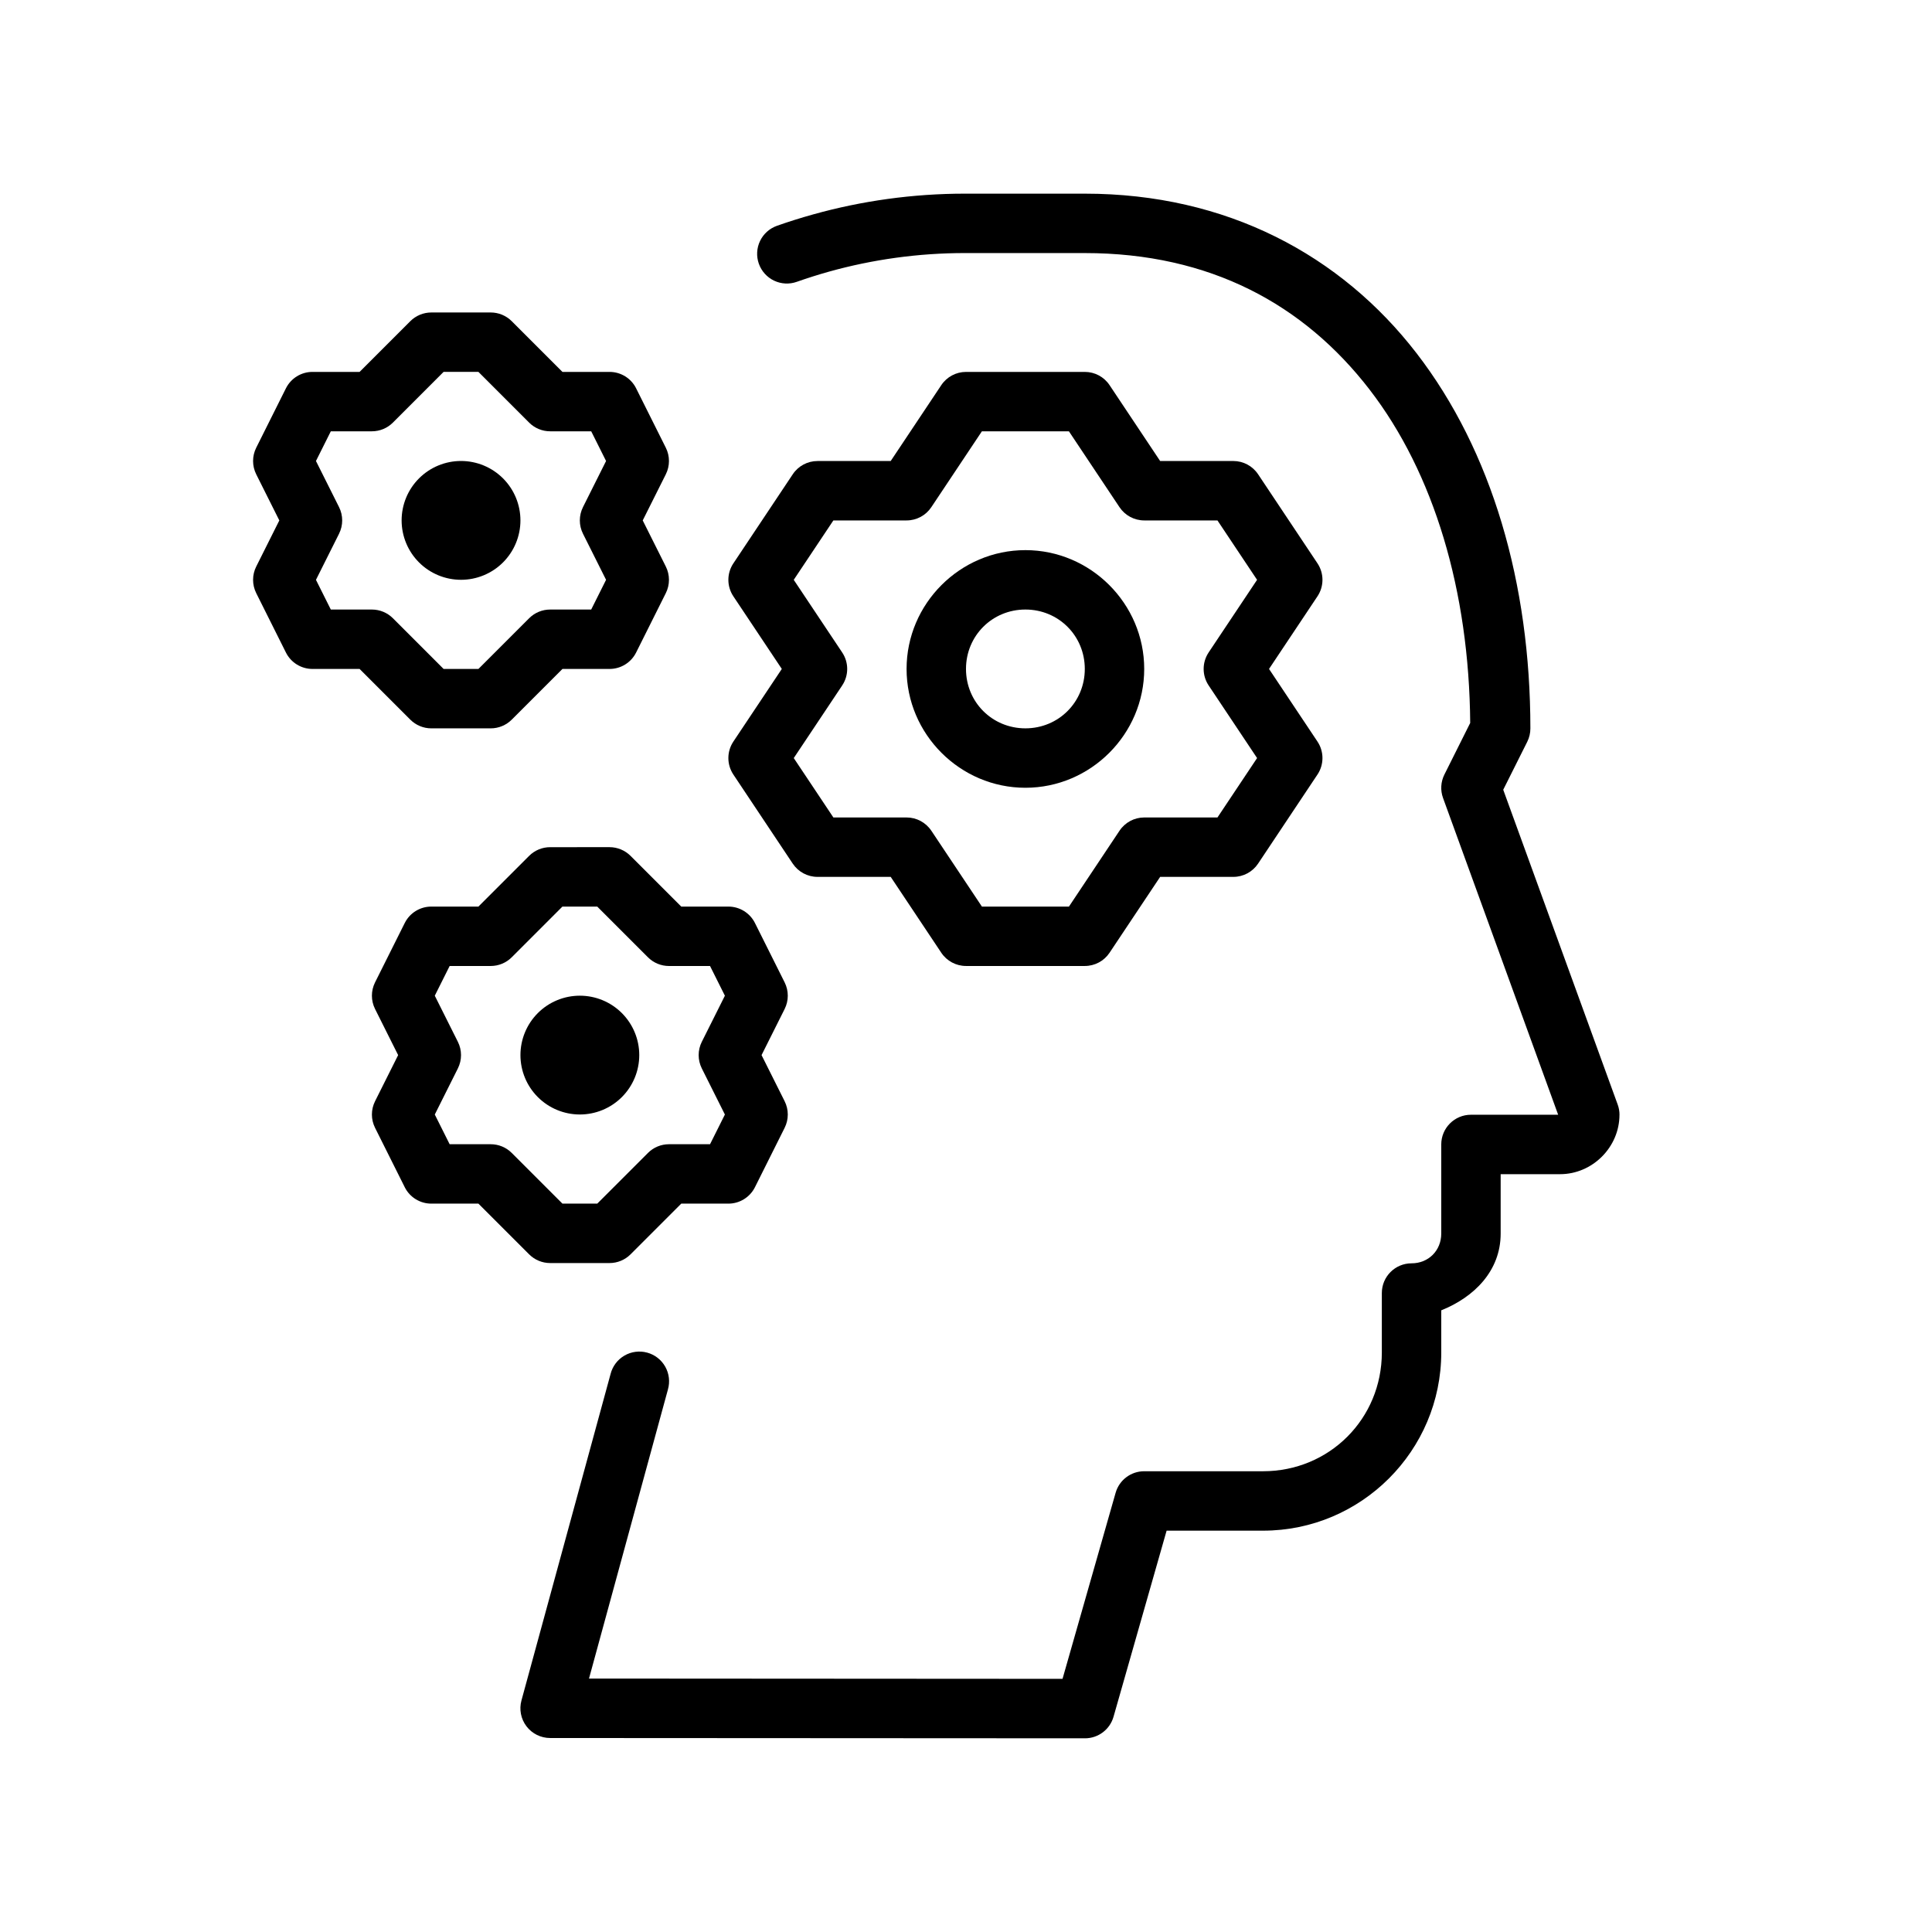
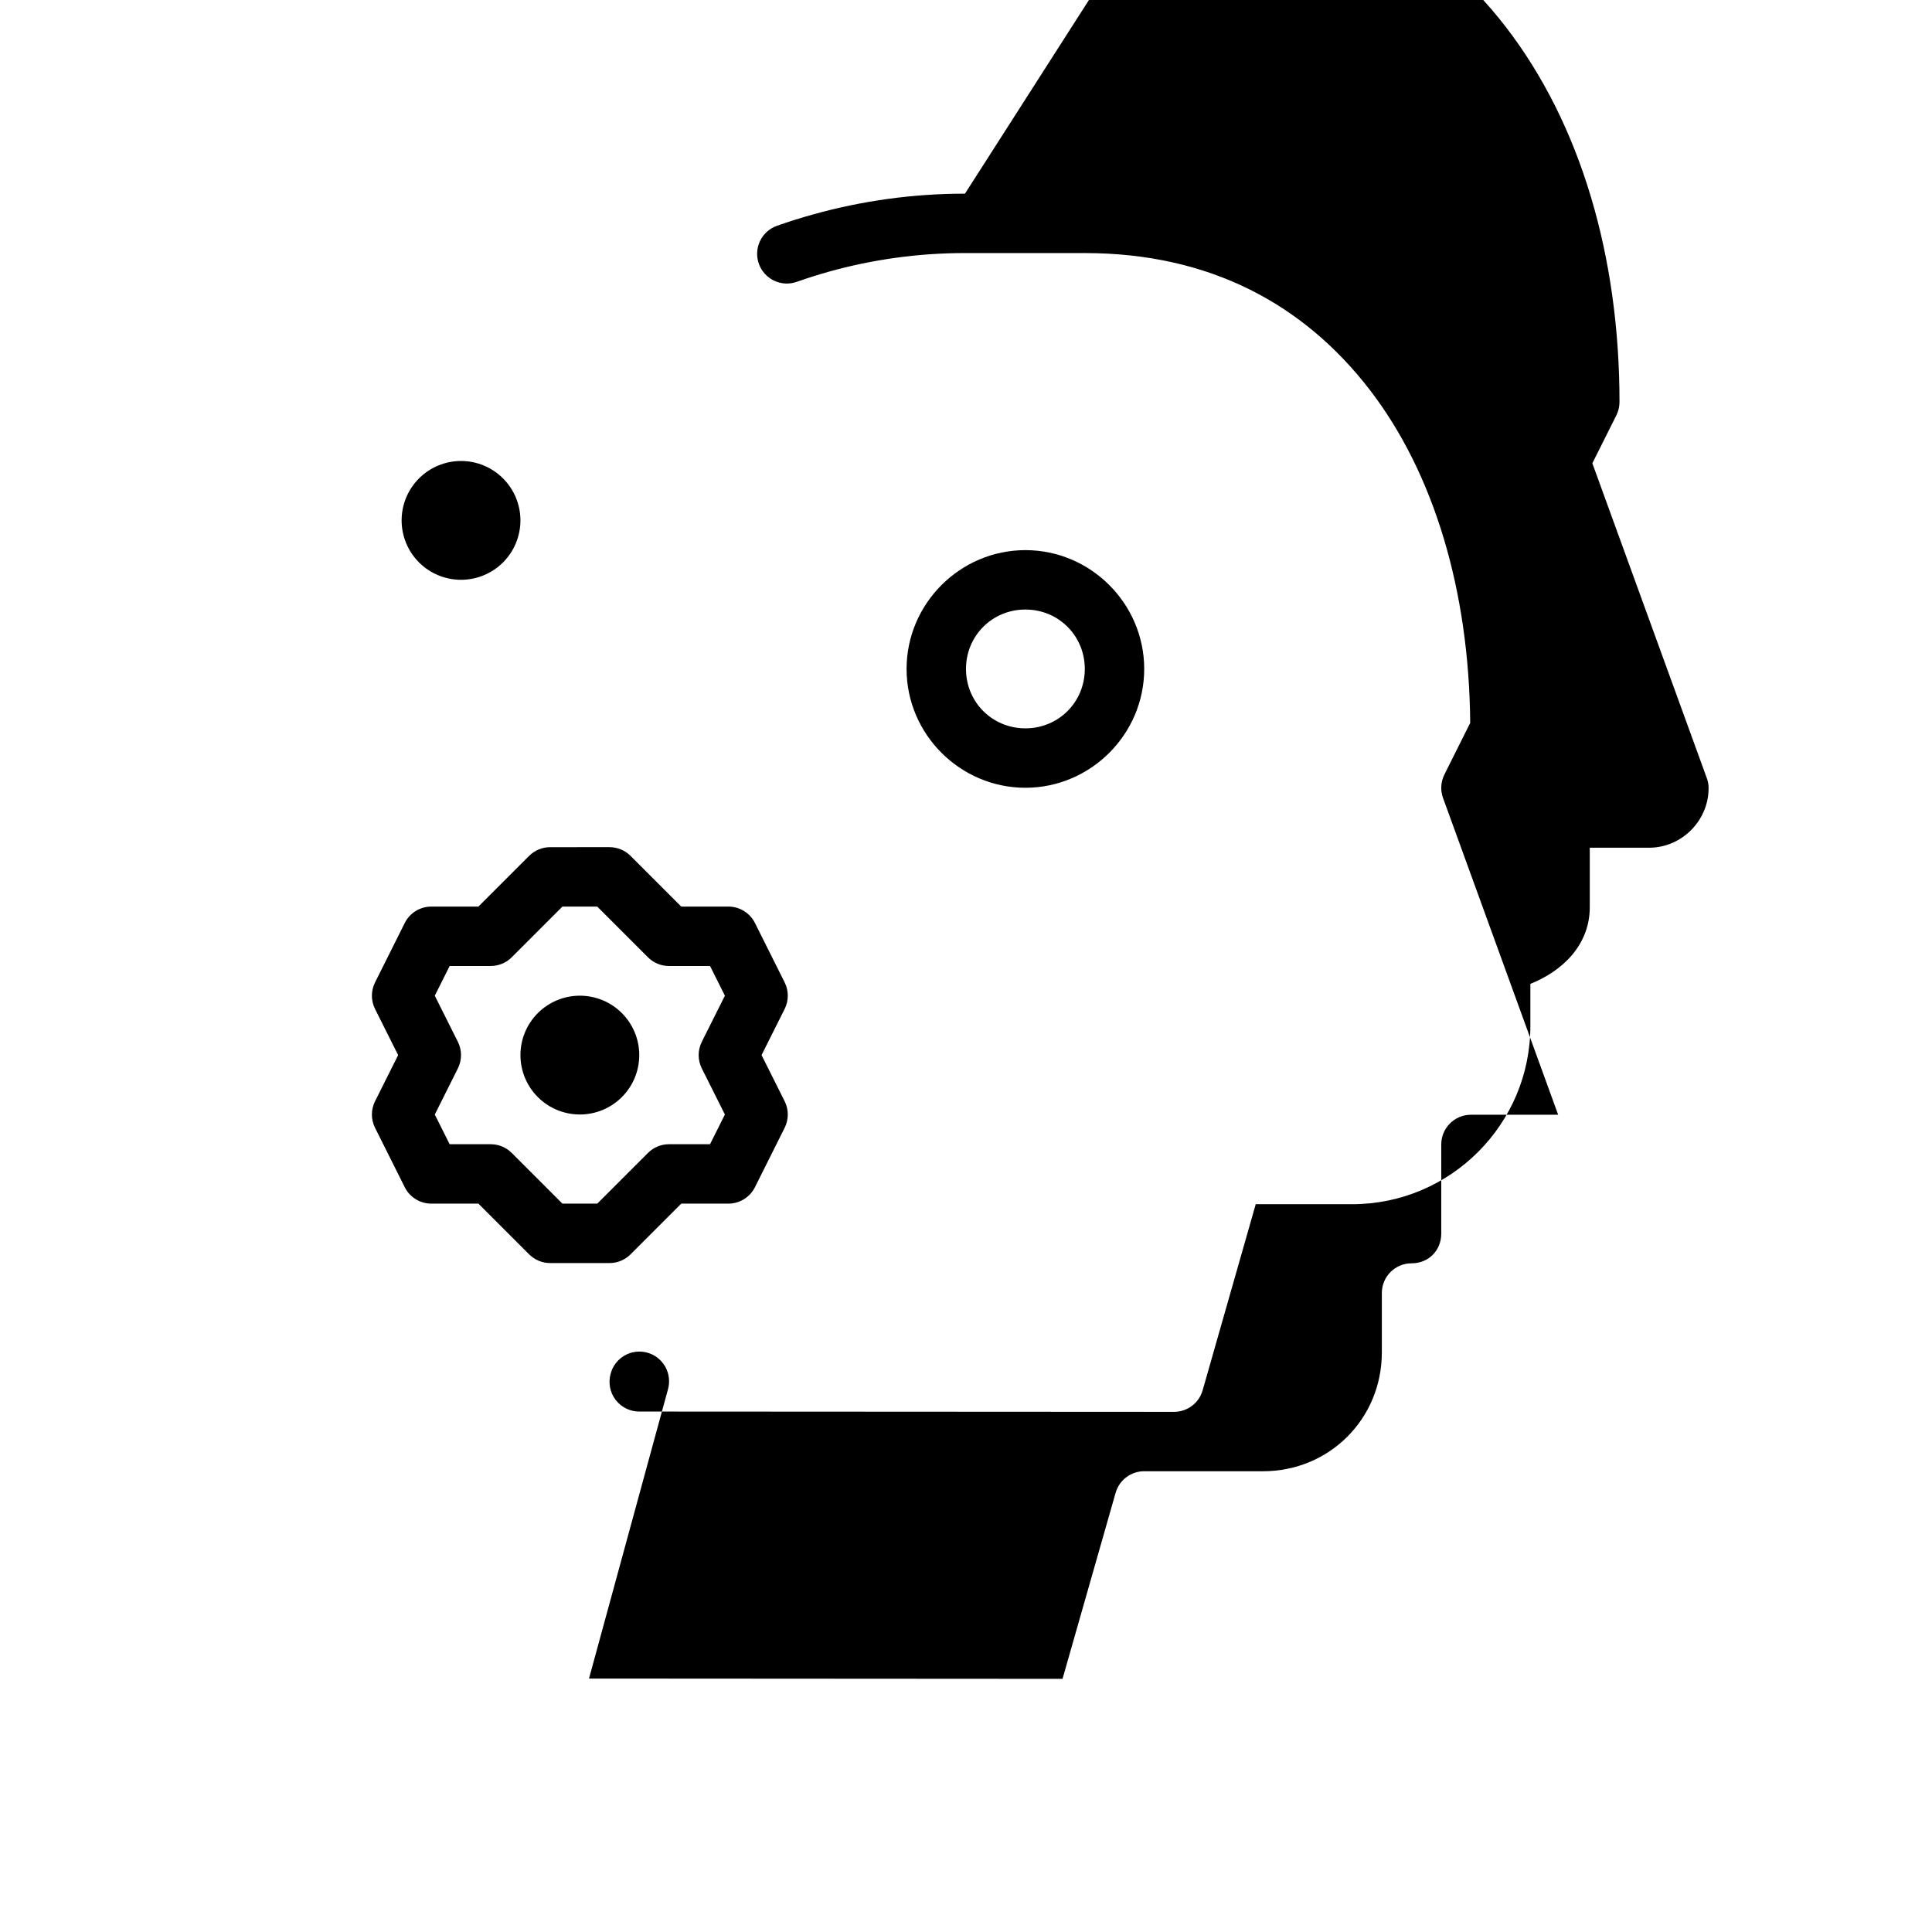
<svg xmlns="http://www.w3.org/2000/svg" fill="#000000" width="800px" height="800px" version="1.1" viewBox="144 144 512 512">
  <g>
-     <path d="m399.73 195.32c-13.797 0-27.324 1.898-40.25 5.504-3.231 0.902-6.426 1.902-9.578 3.012v0.004c-1.969 0.695-3.582 2.144-4.484 4.027-0.902 1.887-1.016 4.051-0.32 6.019 0.695 1.969 2.144 3.582 4.027 4.484 1.887 0.902 4.051 1.016 6.019 0.32 2.82-0.996 5.672-1.898 8.562-2.707 11.566-3.227 23.668-4.922 36.023-4.922l31.754 0.004c33.207 0 58.074 13.641 75.445 36.148 17.117 22.176 26.418 53.441 26.691 88.375l-6.844 13.684c-0.965 1.934-1.094 4.18-0.352 6.211l30.504 83.934h-23.109c-4.348 0-7.871 3.523-7.871 7.871v23.617c0 4.5-3.375 7.887-7.871 7.887h-0.004c-4.348 0-7.871 3.523-7.871 7.871v15.742c0 17.586-13.906 31.488-31.488 31.488h-31.488c-3.519-0.004-6.617 2.332-7.578 5.723l-14.066 49.293-125.49-0.078 20.91-76.582v-0.004c0.586-2.027 0.336-4.207-0.695-6.047-1.035-1.84-2.762-3.188-4.801-3.742-2.035-0.555-4.207-0.27-6.031 0.793-1.824 1.062-3.144 2.816-3.664 4.859l-23.617 86.516c-0.652 2.371-0.16 4.91 1.328 6.863 1.492 1.957 3.809 3.102 6.269 3.102l141.73 0.078c3.519 0.004 6.617-2.332 7.578-5.719l14.066-49.309h25.555c26.031 0 47.23-21.195 47.23-47.23v-11.16c8.711-3.492 15.742-10.449 15.742-20.34v-15.742h15.742c8.586 0 15.742-7.156 15.742-15.742l0.008-0.008c0-0.918-0.16-1.828-0.477-2.691l-30.336-83.441 6.367-12.715c0.547-1.094 0.828-2.301 0.828-3.523 0-38.359-10.156-73.52-30.18-99.461-20.023-25.941-50.254-42.266-87.898-42.266z" />
-     <path d="m400 242.56c-2.629 0-5.09 1.316-6.547 3.504l-13.406 20.109-19.402 0.004c-2.633 0-5.09 1.312-6.551 3.504l-15.742 23.617h-0.004c-1.762 2.644-1.762 6.086 0 8.73l12.84 19.25-12.84 19.25c-1.762 2.644-1.762 6.09 0 8.734l15.742 23.617h0.004c1.461 2.188 3.918 3.504 6.551 3.504h19.402l13.406 20.109c1.461 2.191 3.918 3.504 6.551 3.504h31.488c2.633 0 5.09-1.312 6.551-3.504l13.406-20.109h19.402c2.633 0 5.09-1.316 6.551-3.508l15.742-23.617v0.004c1.762-2.644 1.762-6.09 0-8.734l-12.84-19.25 12.84-19.25c1.762-2.644 1.762-6.09 0-8.734l-15.742-23.617v0.004c-1.461-2.191-3.918-3.508-6.551-3.508h-19.402l-13.406-20.109c-1.461-2.191-3.918-3.504-6.551-3.504zm4.211 15.742h23.062l13.406 20.109 0.004 0.004c1.461 2.188 3.918 3.504 6.551 3.504h19.402l10.5 15.742-12.84 19.25h0.004c-1.762 2.644-1.762 6.09 0 8.734l12.84 19.25-10.5 15.742h-19.406c-2.629 0-5.09 1.316-6.547 3.508l-13.406 20.109h-23.062l-13.406-20.109h-0.004c-1.461-2.191-3.918-3.508-6.551-3.508h-19.402l-10.5-15.742 12.84-19.25h-0.004c1.766-2.644 1.766-6.09 0-8.734l-12.84-19.25 10.5-15.742h19.406c2.633 0 5.09-1.316 6.551-3.508z" />
+     <path d="m399.73 195.32c-13.797 0-27.324 1.898-40.25 5.504-3.231 0.902-6.426 1.902-9.578 3.012v0.004c-1.969 0.695-3.582 2.144-4.484 4.027-0.902 1.887-1.016 4.051-0.32 6.019 0.695 1.969 2.144 3.582 4.027 4.484 1.887 0.902 4.051 1.016 6.019 0.32 2.82-0.996 5.672-1.898 8.562-2.707 11.566-3.227 23.668-4.922 36.023-4.922l31.754 0.004c33.207 0 58.074 13.641 75.445 36.148 17.117 22.176 26.418 53.441 26.691 88.375l-6.844 13.684c-0.965 1.934-1.094 4.18-0.352 6.211l30.504 83.934h-23.109c-4.348 0-7.871 3.523-7.871 7.871v23.617c0 4.5-3.375 7.887-7.871 7.887h-0.004c-4.348 0-7.871 3.523-7.871 7.871v15.742c0 17.586-13.906 31.488-31.488 31.488h-31.488c-3.519-0.004-6.617 2.332-7.578 5.723l-14.066 49.293-125.49-0.078 20.91-76.582v-0.004c0.586-2.027 0.336-4.207-0.695-6.047-1.035-1.84-2.762-3.188-4.801-3.742-2.035-0.555-4.207-0.27-6.031 0.793-1.824 1.062-3.144 2.816-3.664 4.859c-0.652 2.371-0.16 4.91 1.328 6.863 1.492 1.957 3.809 3.102 6.269 3.102l141.73 0.078c3.519 0.004 6.617-2.332 7.578-5.719l14.066-49.309h25.555c26.031 0 47.23-21.195 47.23-47.23v-11.16c8.711-3.492 15.742-10.449 15.742-20.34v-15.742h15.742c8.586 0 15.742-7.156 15.742-15.742l0.008-0.008c0-0.918-0.16-1.828-0.477-2.691l-30.336-83.441 6.367-12.715c0.547-1.094 0.828-2.301 0.828-3.523 0-38.359-10.156-73.52-30.18-99.461-20.023-25.941-50.254-42.266-87.898-42.266z" />
    <path d="m415.74 289.79c-17.297 0-31.488 14.191-31.488 31.488s14.191 31.488 31.488 31.488c17.297 0 31.488-14.191 31.488-31.488s-14.191-31.488-31.488-31.488zm0 15.742c8.789 0 15.742 6.957 15.742 15.742 0 8.789-6.957 15.742-15.742 15.742-8.789 0-15.742-6.957-15.742-15.742 0-8.789 6.957-15.742 15.742-15.742z" />
    <path d="m289.79 368.51c-2.086 0-4.09 0.828-5.566 2.305l-13.438 13.438h-12.48c-2.984 0-5.711 1.684-7.043 4.352l-7.871 15.742c-1.109 2.219-1.109 4.828 0 7.043l6.121 12.223-6.121 12.223c-1.109 2.219-1.109 4.828 0 7.043l7.871 15.742v0.004c1.332 2.664 4.059 4.348 7.043 4.348h12.484l13.438 13.438c1.477 1.477 3.477 2.309 5.566 2.309h15.742c2.086 0 4.09-0.832 5.566-2.309l13.438-13.438h12.484c2.981 0 5.707-1.684 7.043-4.352l7.871-15.742c1.109-2.219 1.109-4.824 0-7.043l-6.121-12.223 6.121-12.223c1.109-2.219 1.109-4.824 0-7.043l-7.871-15.742c-1.336-2.668-4.062-4.352-7.043-4.352h-12.484l-13.438-13.438c-1.477-1.477-3.481-2.305-5.566-2.309zm3.258 15.742h9.227l13.438 13.438c1.477 1.477 3.481 2.309 5.566 2.309h10.887l3.938 7.871-6.121 12.223c-1.109 2.215-1.109 4.824 0 7.043l6.121 12.223-3.938 7.871h-10.887c-2.086 0-4.086 0.828-5.562 2.305l-13.438 13.438h-9.227l-13.438-13.438c-1.477-1.477-3.477-2.305-5.566-2.305h-10.887l-3.938-7.871 6.121-12.223v-0.004c1.109-2.215 1.109-4.824 0-7.039l-6.121-12.223 3.938-7.871 10.887-0.004c2.086 0 4.09-0.828 5.566-2.305z" />
-     <path d="m258.3 226.81c-2.086 0.004-4.09 0.832-5.566 2.309l-13.438 13.438h-12.48c-2.984 0-5.711 1.684-7.043 4.352l-7.871 15.742c-1.109 2.219-1.109 4.824 0 7.043l6.121 12.223-6.121 12.223c-1.109 2.219-1.109 4.824 0 7.043l7.871 15.742c1.332 2.668 4.059 4.352 7.043 4.352h12.484l13.438 13.438c1.477 1.477 3.477 2.305 5.566 2.305h15.742c2.086 0 4.09-0.828 5.566-2.305l13.438-13.438h12.484c2.981 0 5.707-1.684 7.043-4.352l7.871-15.742c1.109-2.219 1.109-4.828 0-7.043l-6.121-12.223 6.121-12.223c1.109-2.219 1.109-4.828 0-7.043l-7.871-15.742v-0.004c-1.336-2.664-4.062-4.348-7.043-4.348h-12.484l-13.438-13.438v-0.004c-1.477-1.473-3.481-2.305-5.566-2.305zm3.258 15.742h9.227l13.438 13.438v0.004c1.477 1.477 3.481 2.305 5.566 2.305h10.887l3.938 7.871-6.121 12.223v0.004c-1.109 2.215-1.109 4.824 0 7.039l6.121 12.223-3.938 7.871-10.883 0.004c-2.09 0-4.09 0.828-5.566 2.305l-13.438 13.438h-9.227l-13.438-13.438c-1.477-1.477-3.477-2.305-5.566-2.305h-10.887l-3.938-7.871 6.121-12.223v-0.004c1.109-2.215 1.109-4.824 0-7.043l-6.121-12.223 3.938-7.871h10.887c2.09 0 4.09-0.828 5.566-2.305z" />
    <path d="m281.92 281.91c0 4.176-1.66 8.18-4.613 11.133-2.953 2.953-6.957 4.609-11.133 4.609s-8.18-1.656-11.133-4.609c-2.949-2.953-4.609-6.957-4.609-11.133 0-4.176 1.66-8.18 4.609-11.133 2.953-2.953 6.957-4.613 11.133-4.613s8.18 1.66 11.133 4.613c2.953 2.953 4.613 6.957 4.613 11.133z" />
    <path d="m313.41 423.61c0 4.176-1.66 8.18-4.613 11.133-2.953 2.953-6.957 4.609-11.133 4.609-4.176 0-8.18-1.656-11.133-4.609-2.953-2.953-4.609-6.957-4.609-11.133s1.656-8.18 4.609-11.133c2.953-2.953 6.957-4.609 11.133-4.609 4.176 0 8.18 1.656 11.133 4.609 2.953 2.953 4.613 6.957 4.613 11.133z" />
  </g>
</svg>